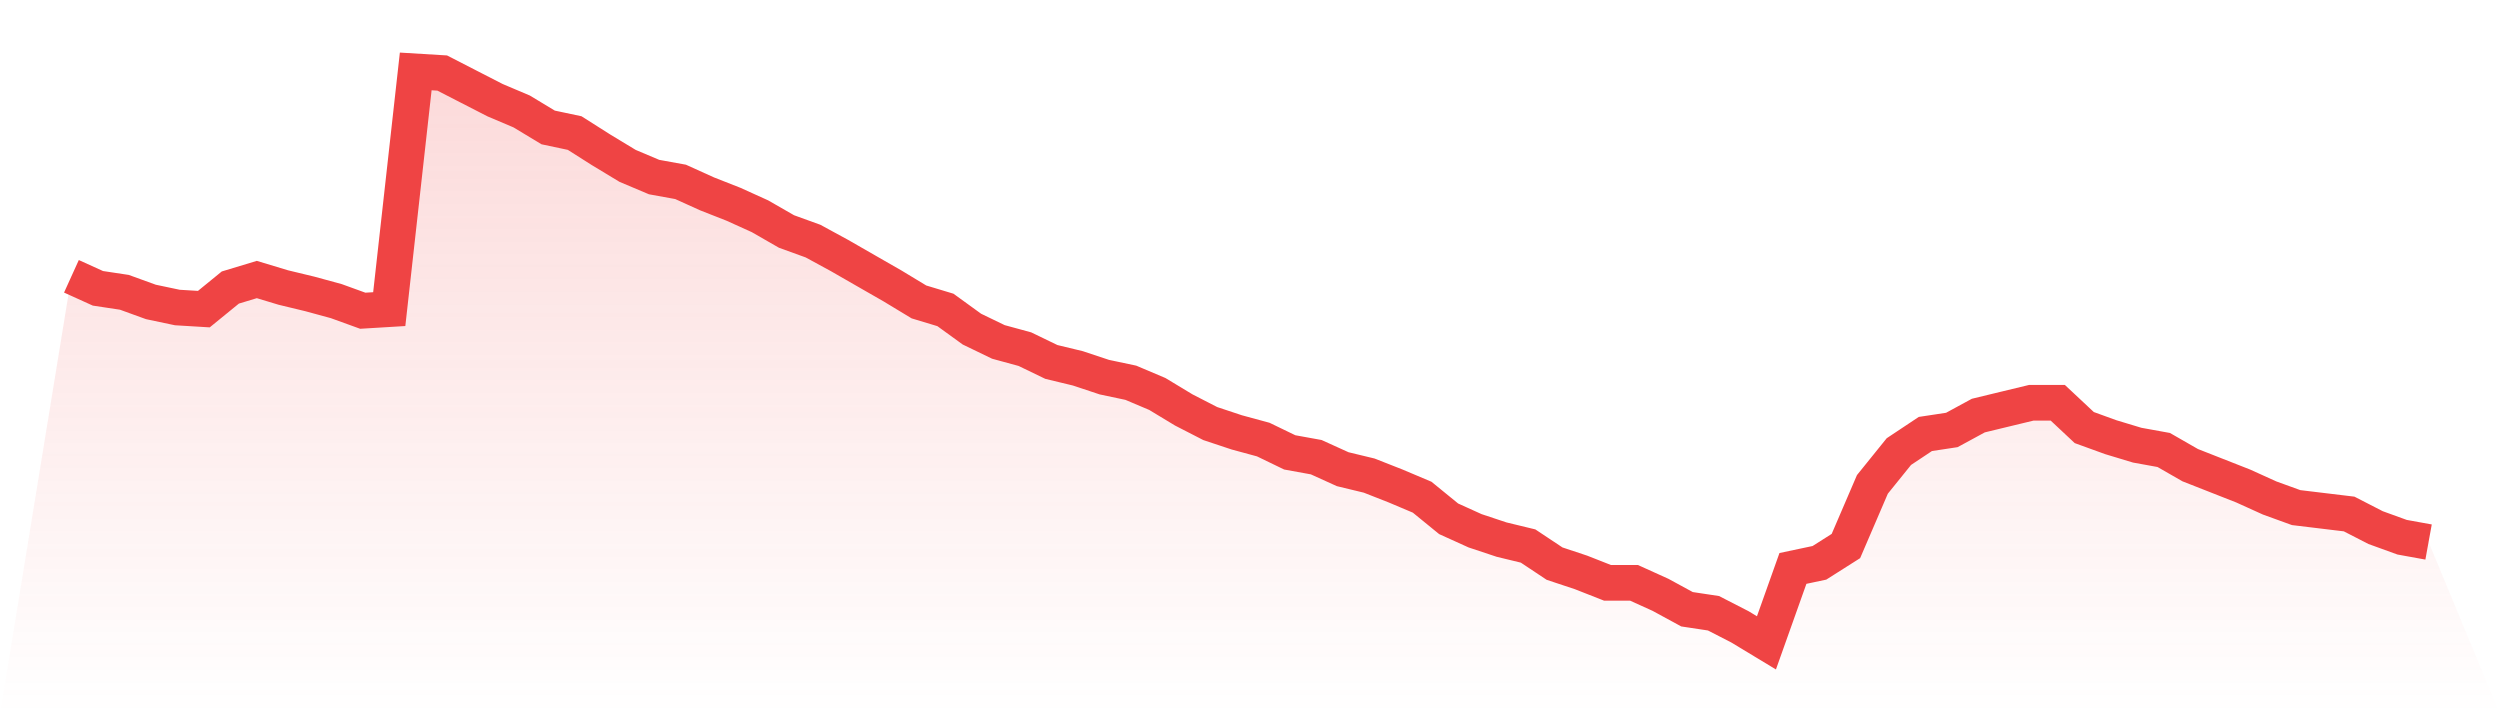
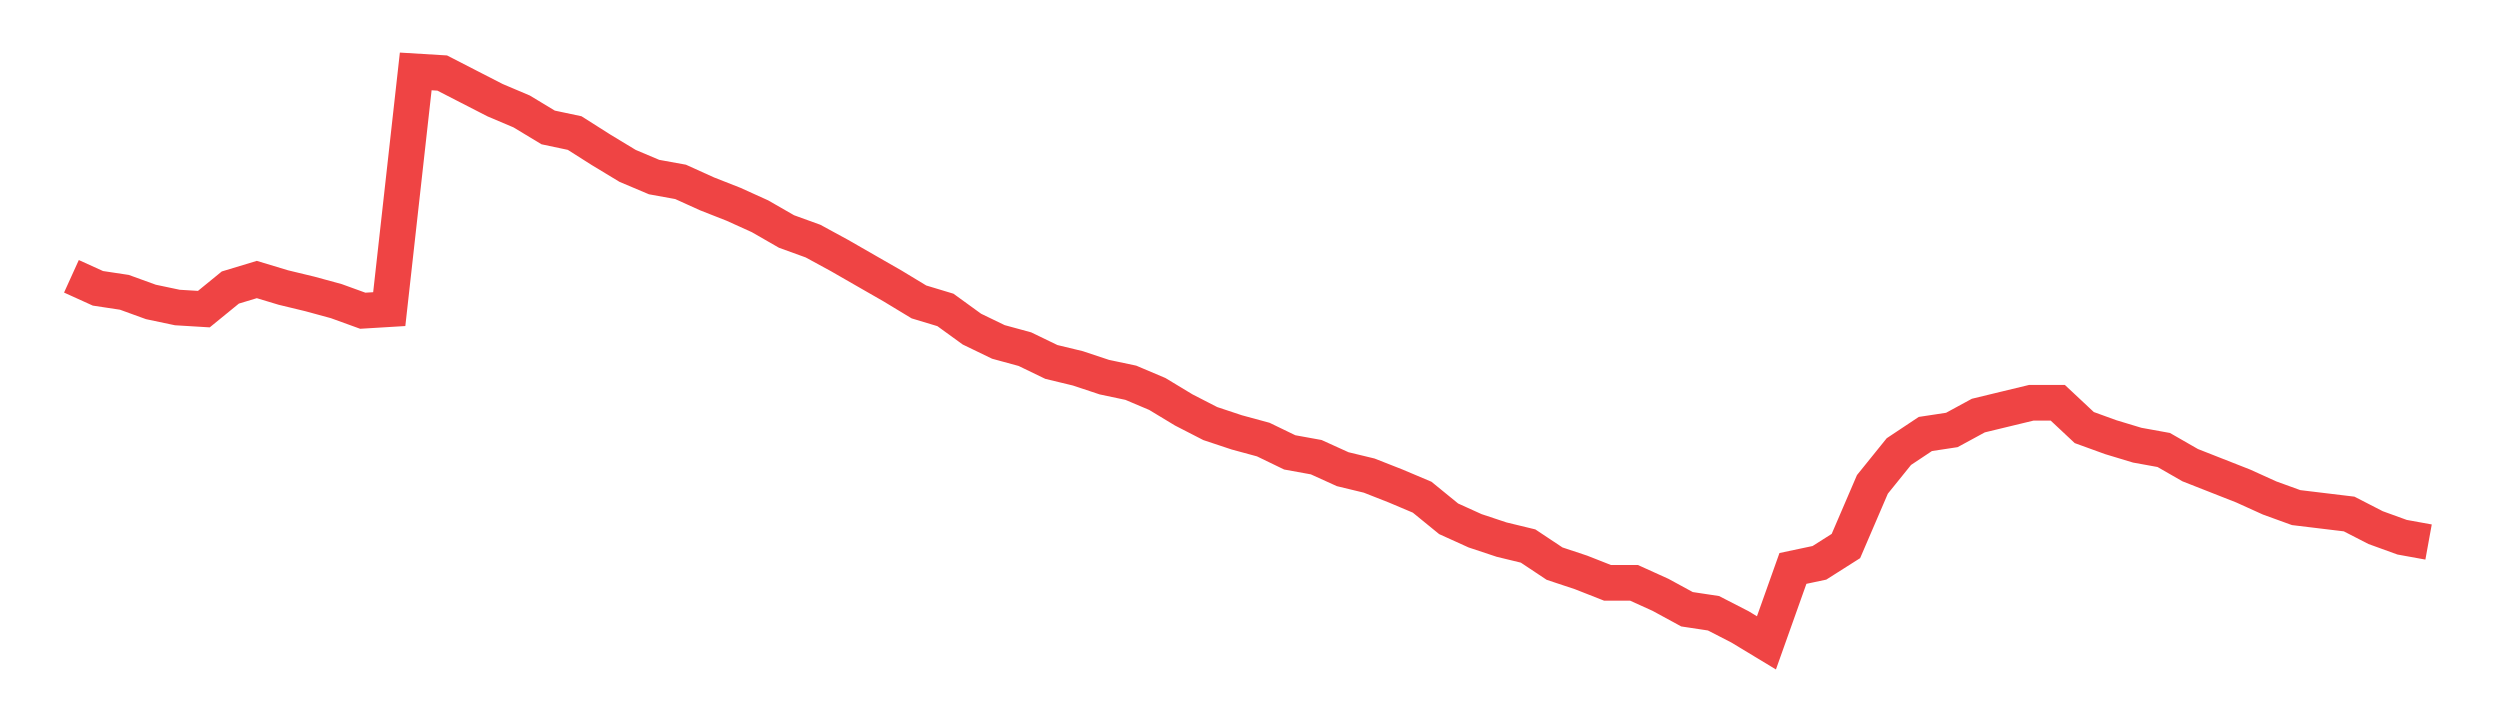
<svg xmlns="http://www.w3.org/2000/svg" viewBox="0 0 140 40">
  <defs>
    <linearGradient id="gradient" x1="0" x2="0" y1="0" y2="1">
      <stop offset="0%" stop-color="#ef4444" stop-opacity="0.2" />
      <stop offset="100%" stop-color="#ef4444" stop-opacity="0" />
    </linearGradient>
  </defs>
-   <path d="M4,15.473 L4,15.473 L5.483,16.146 L6.966,16.37 L8.449,16.908 L9.933,17.221 L11.416,17.311 L12.899,16.101 L14.382,15.653 L15.865,16.101 L17.348,16.459 L18.831,16.863 L20.315,17.401 L21.798,17.311 L23.281,4 L24.764,4.09 L26.247,4.852 L27.73,5.613 L29.213,6.241 L30.697,7.137 L32.18,7.451 L33.663,8.392 L35.146,9.289 L36.629,9.916 L38.112,10.185 L39.596,10.857 L41.079,11.44 L42.562,12.112 L44.045,12.964 L45.528,13.501 L47.011,14.308 L48.494,15.16 L49.978,16.011 L51.461,16.908 L52.944,17.356 L54.427,18.431 L55.91,19.148 L57.393,19.552 L58.876,20.269 L60.36,20.627 L61.843,21.12 L63.326,21.434 L64.809,22.062 L66.292,22.958 L67.775,23.72 L69.258,24.213 L70.742,24.616 L72.225,25.333 L73.708,25.602 L75.191,26.275 L76.674,26.633 L78.157,27.216 L79.64,27.843 L81.124,29.053 L82.607,29.725 L84.09,30.218 L85.573,30.577 L87.056,31.563 L88.539,32.056 L90.022,32.639 L91.506,32.639 L92.989,33.311 L94.472,34.118 L95.955,34.342 L97.438,35.104 L98.921,36 L100.404,31.832 L101.888,31.518 L103.371,30.577 L104.854,27.126 L106.337,25.289 L107.82,24.303 L109.303,24.078 L110.787,23.272 L112.27,22.913 L113.753,22.555 L115.236,22.555 L116.719,23.944 L118.202,24.482 L119.685,24.93 L121.169,25.199 L122.652,26.05 L124.135,26.633 L125.618,27.216 L127.101,27.888 L128.584,28.426 L130.067,28.605 L131.551,28.784 L133.034,29.546 L134.517,30.084 L136,30.353 L140,40 L0,40 z" fill="url(#gradient)" />
  <path d="M4,15.473 L4,15.473 L5.483,16.146 L6.966,16.37 L8.449,16.908 L9.933,17.221 L11.416,17.311 L12.899,16.101 L14.382,15.653 L15.865,16.101 L17.348,16.459 L18.831,16.863 L20.315,17.401 L21.798,17.311 L23.281,4 L24.764,4.09 L26.247,4.852 L27.73,5.613 L29.213,6.241 L30.697,7.137 L32.18,7.451 L33.663,8.392 L35.146,9.289 L36.629,9.916 L38.112,10.185 L39.596,10.857 L41.079,11.44 L42.562,12.112 L44.045,12.964 L45.528,13.501 L47.011,14.308 L48.494,15.16 L49.978,16.011 L51.461,16.908 L52.944,17.356 L54.427,18.431 L55.91,19.148 L57.393,19.552 L58.876,20.269 L60.36,20.627 L61.843,21.12 L63.326,21.434 L64.809,22.062 L66.292,22.958 L67.775,23.72 L69.258,24.213 L70.742,24.616 L72.225,25.333 L73.708,25.602 L75.191,26.275 L76.674,26.633 L78.157,27.216 L79.64,27.843 L81.124,29.053 L82.607,29.725 L84.09,30.218 L85.573,30.577 L87.056,31.563 L88.539,32.056 L90.022,32.639 L91.506,32.639 L92.989,33.311 L94.472,34.118 L95.955,34.342 L97.438,35.104 L98.921,36 L100.404,31.832 L101.888,31.518 L103.371,30.577 L104.854,27.126 L106.337,25.289 L107.82,24.303 L109.303,24.078 L110.787,23.272 L112.27,22.913 L113.753,22.555 L115.236,22.555 L116.719,23.944 L118.202,24.482 L119.685,24.93 L121.169,25.199 L122.652,26.05 L124.135,26.633 L125.618,27.216 L127.101,27.888 L128.584,28.426 L130.067,28.605 L131.551,28.784 L133.034,29.546 L134.517,30.084 L136,30.353" fill="none" stroke="#ef4444" stroke-width="2" />
</svg>